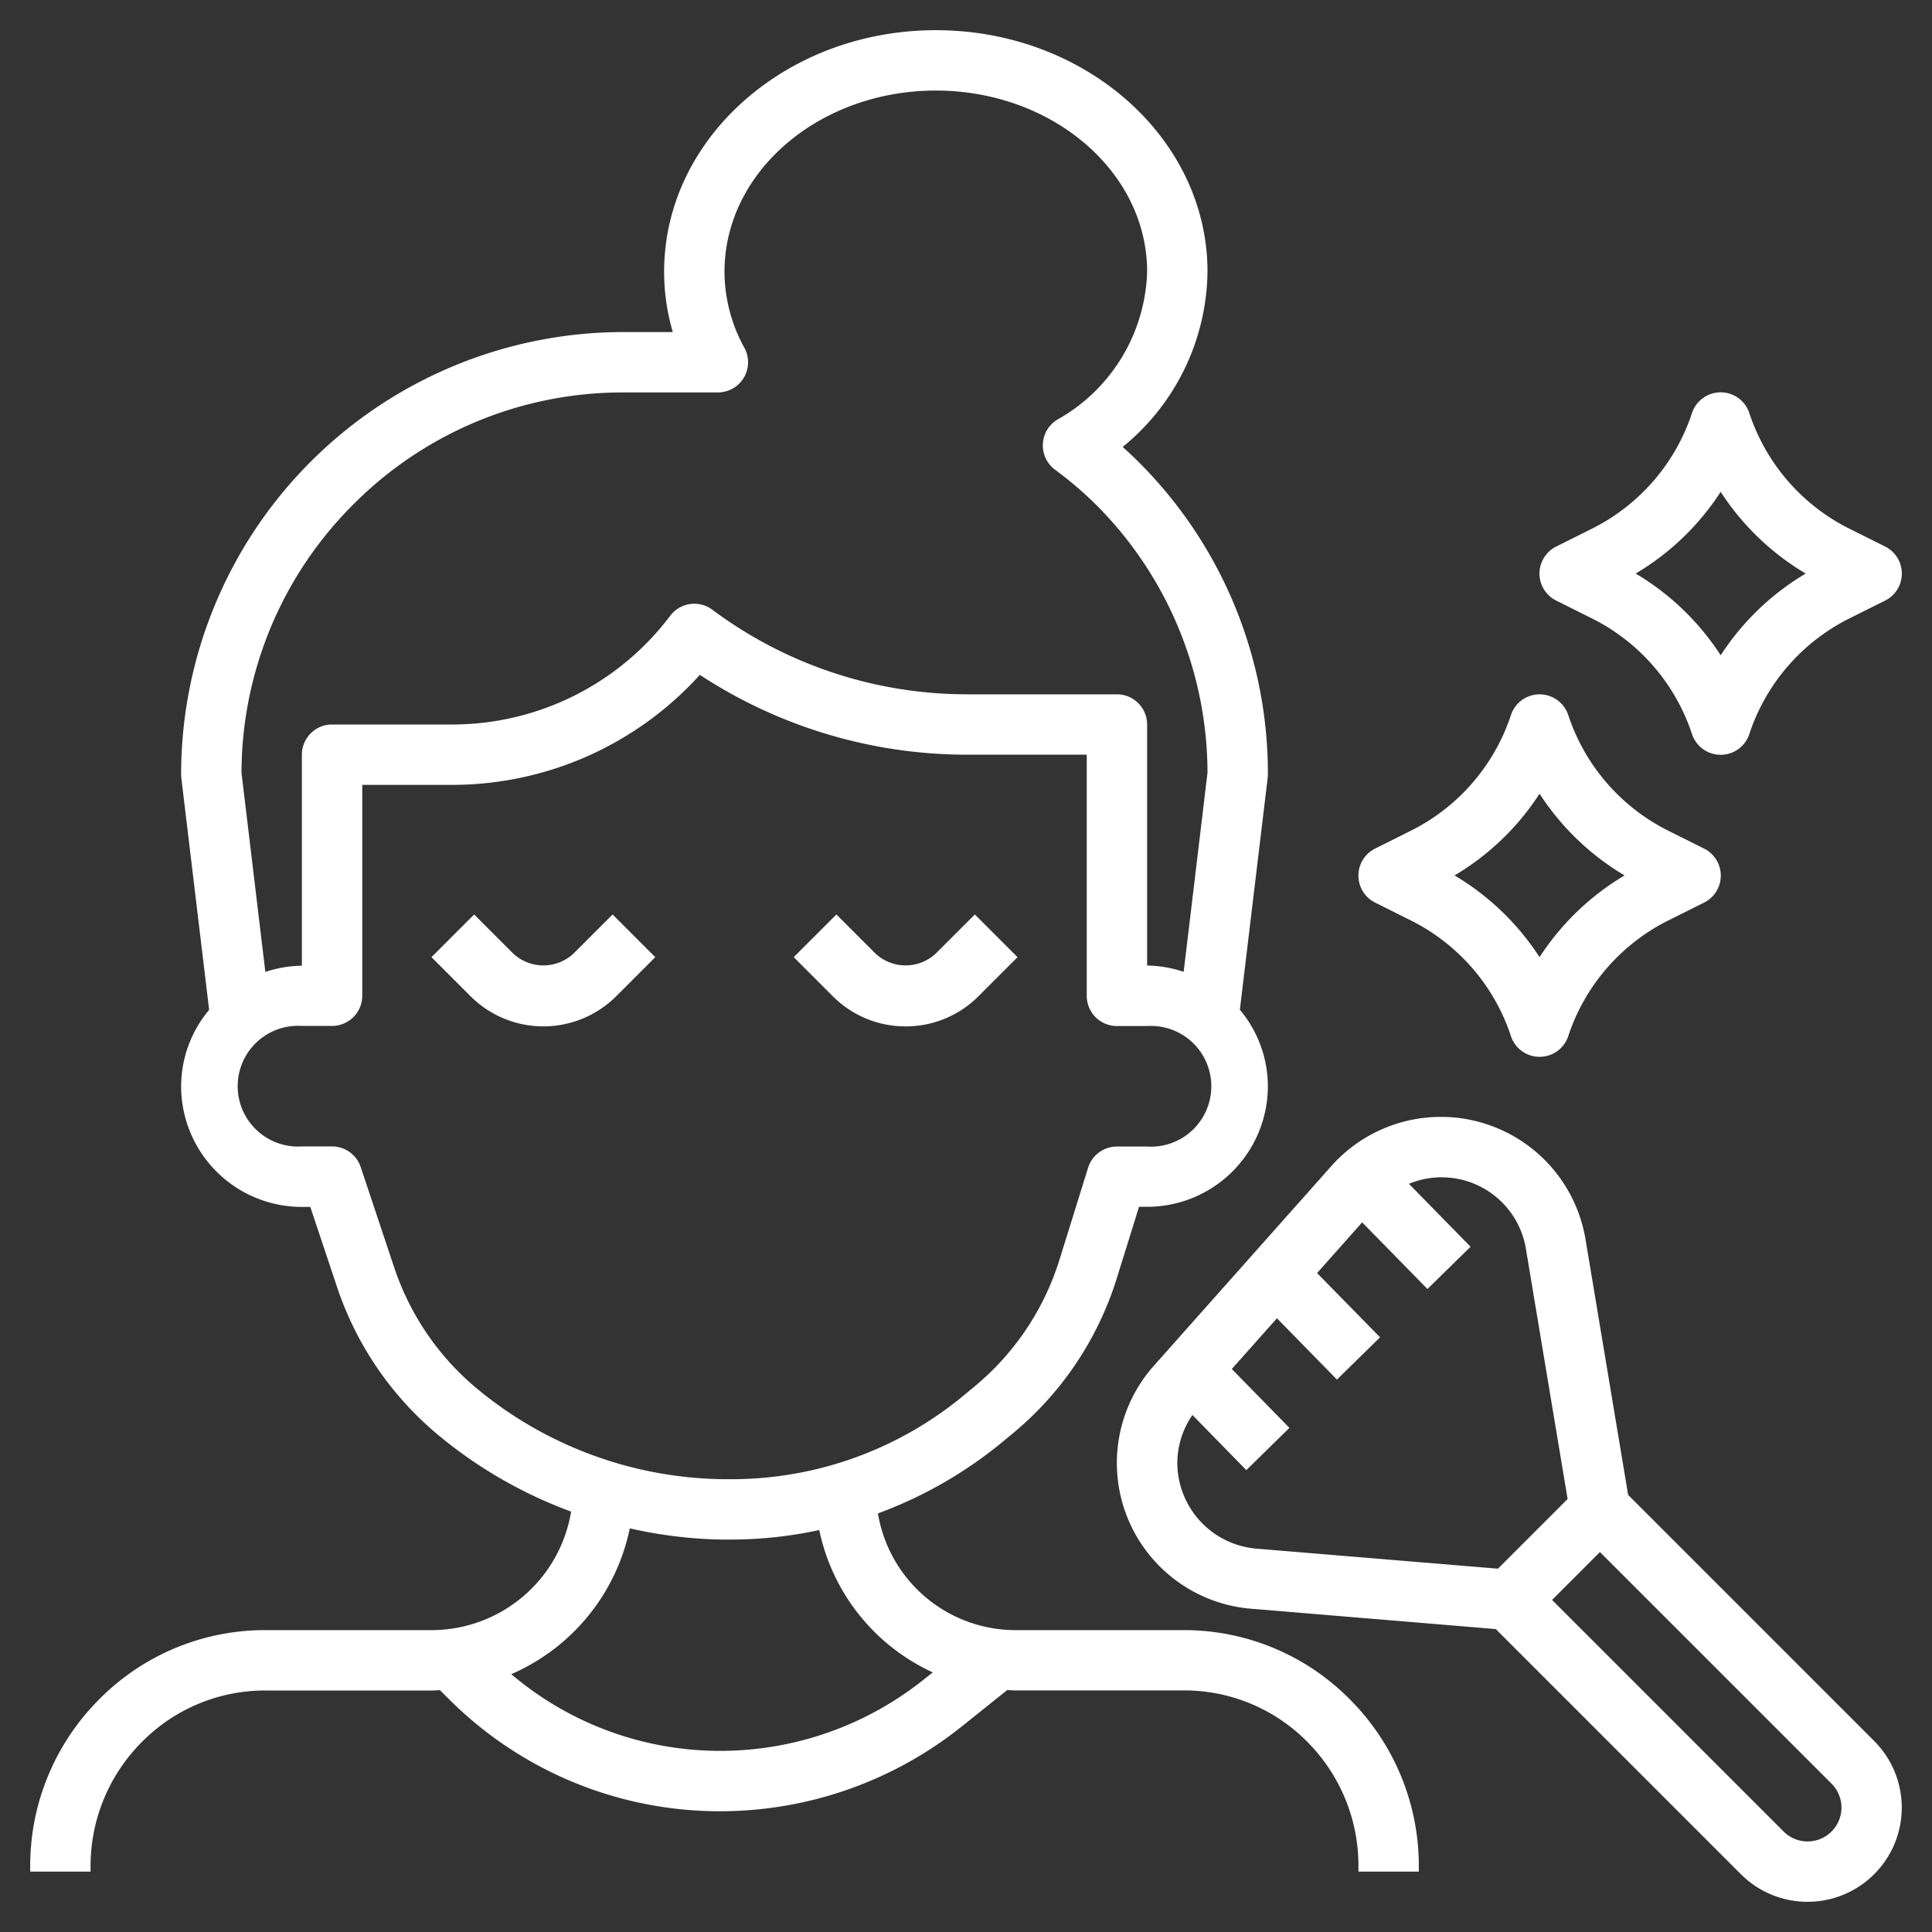
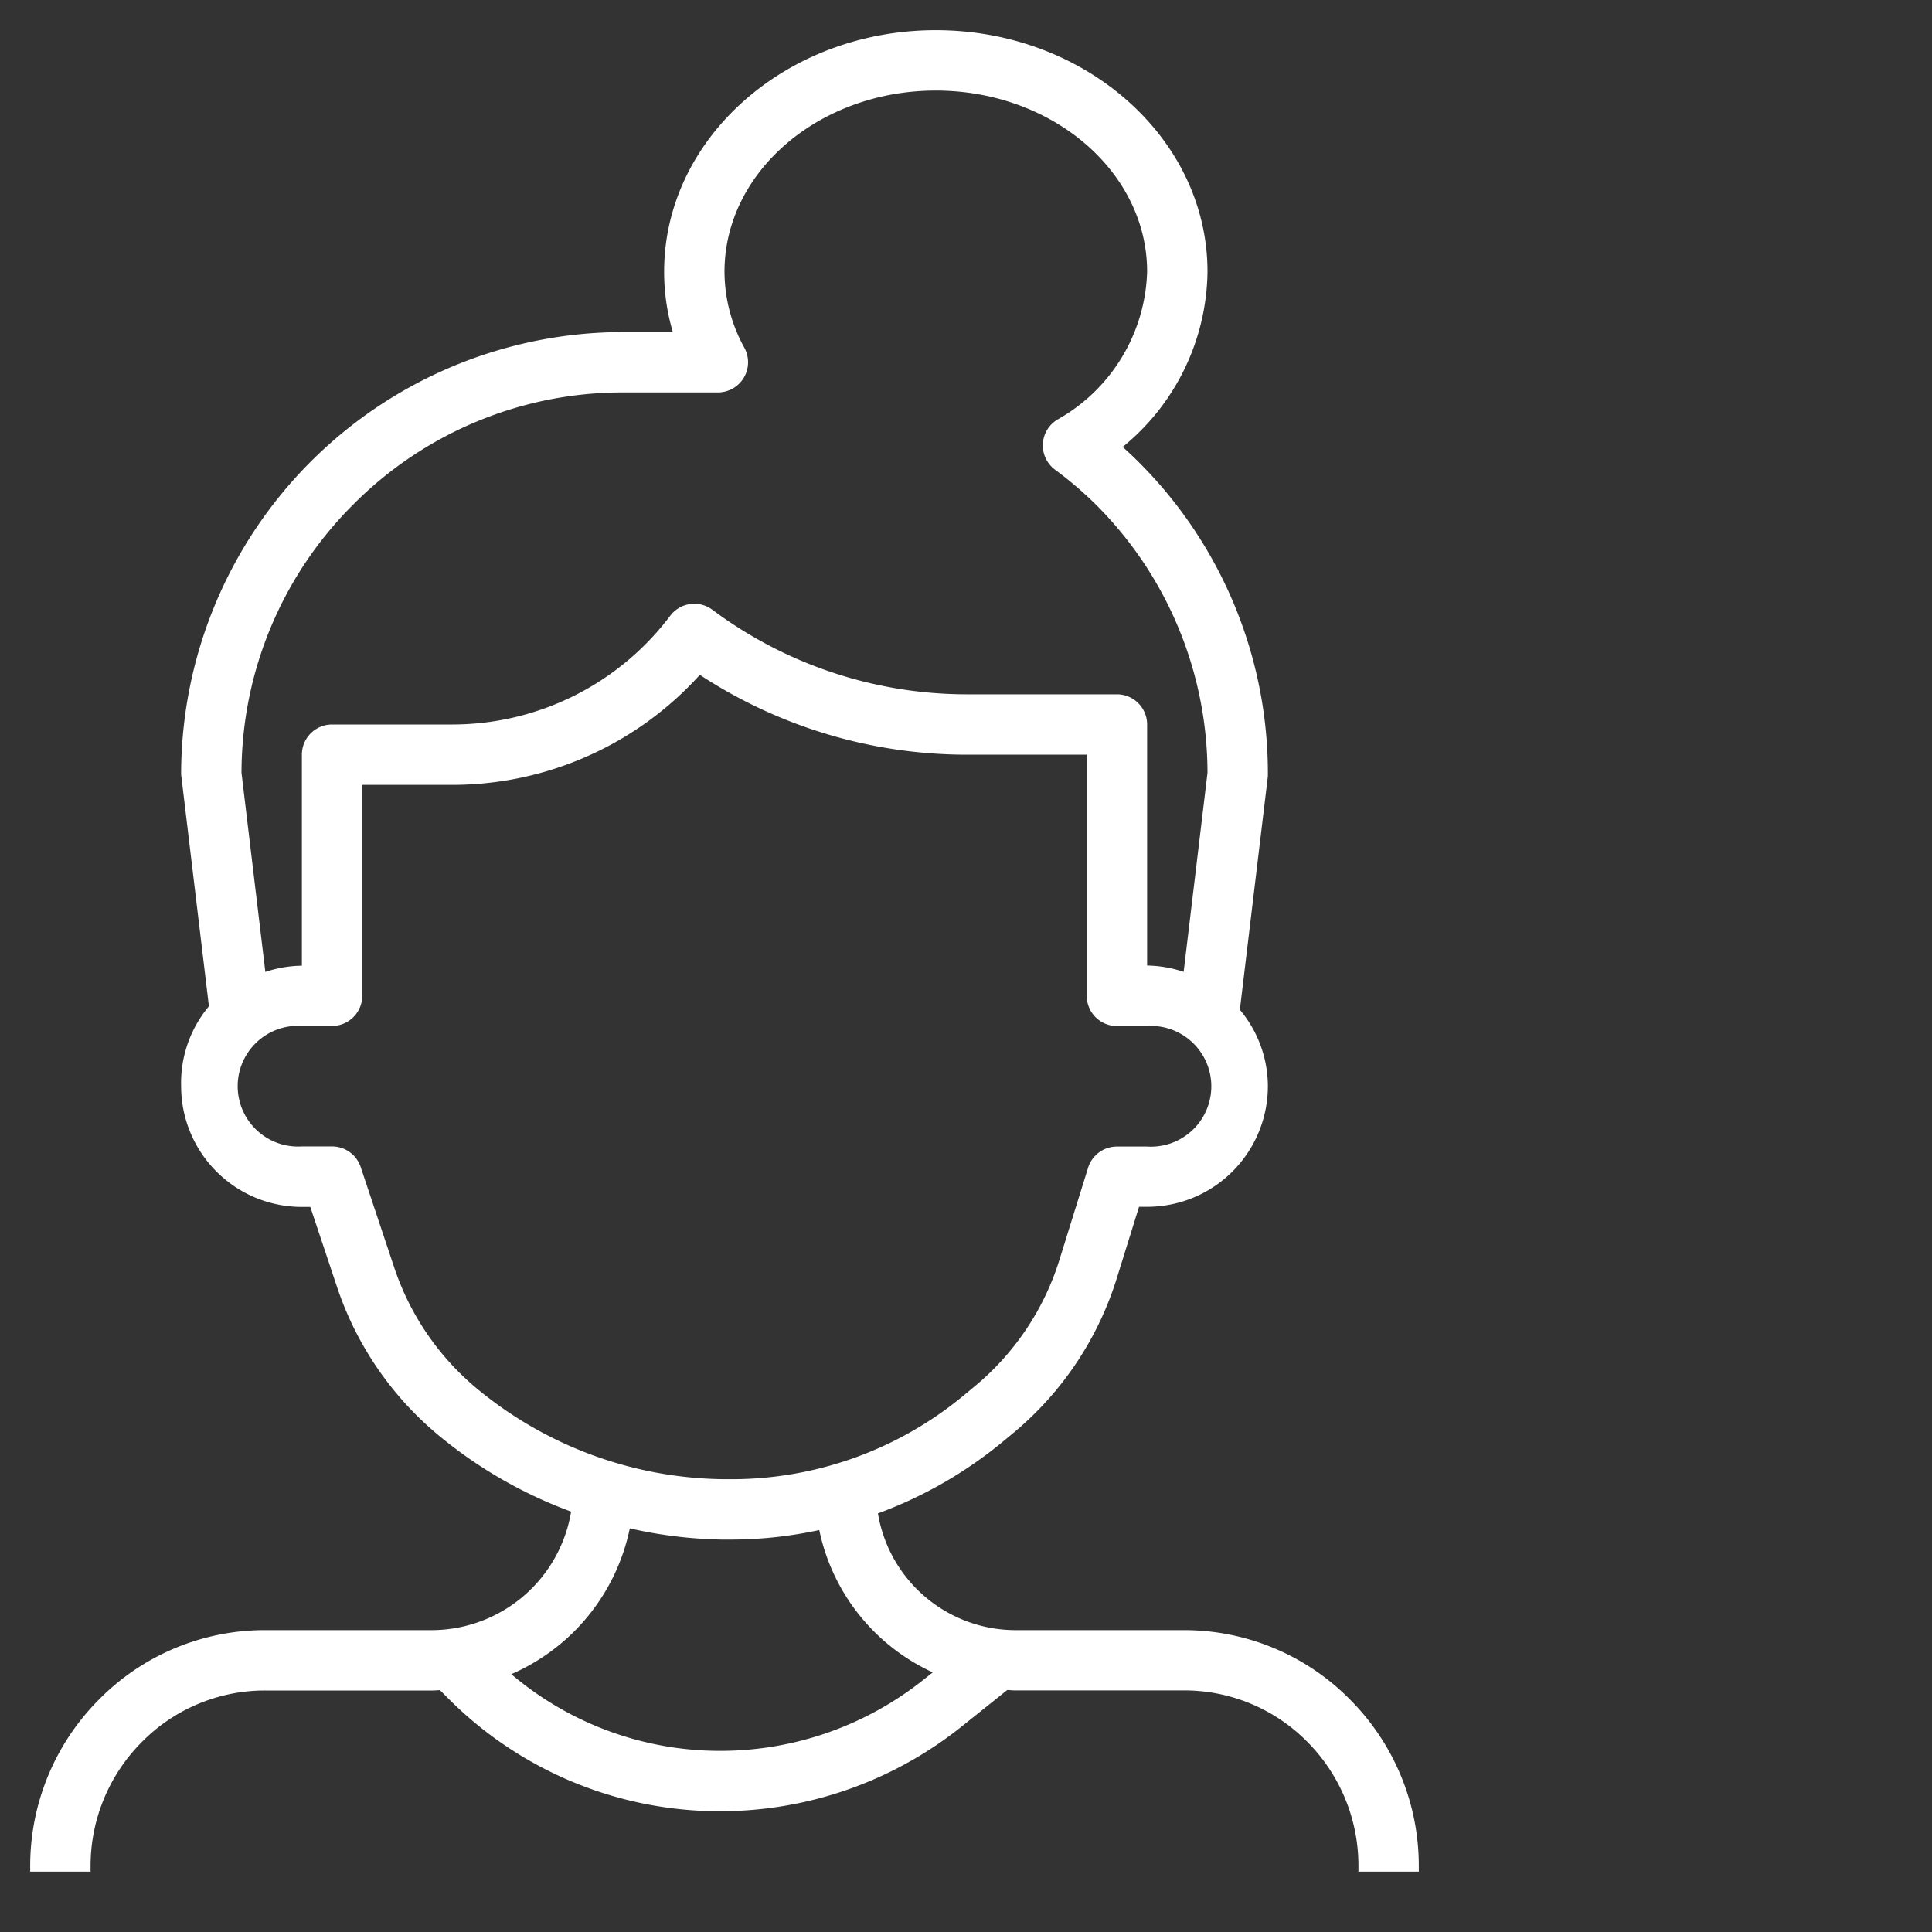
<svg xmlns="http://www.w3.org/2000/svg" version="1.1" width="512" height="512" x="0" y="0" viewBox="0 0 64 64" style="enable-background:new 0 0 512 512" xml:space="preserve">
  <rect x="0" y="0" width="64" height="64" fill="#333333" stroke="none" />
  <g>
-     <path d="M3 61.829a5.814 5.814 0 0 1 1.7-4.124A5.727 5.727 0 0 1 8.787 56h5.55c.08 0 .158-.009.237-.012l.274.274A12.684 12.684 0 0 0 23.874 60a12.813 12.813 0 0 0 7.974-2.8l1.518-1.215c.078 0 .154.012.232.012h5.615a5.727 5.727 0 0 1 4.09 1.7A5.814 5.814 0 0 1 45 61.829V62h2v-.171a7.8 7.8 0 0 0-2.278-5.529 7.718 7.718 0 0 0-5.509-2.3H33.6a4.625 4.625 0 0 1-4.517-3.867 14.166 14.166 0 0 0 4.166-2.4l.331-.274A10.854 10.854 0 0 0 37 42.328l.732-2.351H38a4 4 0 0 0 4-4 3.954 3.954 0 0 0-.928-2.528l.921-7.677a.961.961 0 0 0 .007-.115 14.558 14.558 0 0 0-4.293-10.364 12.188 12.188 0 0 0-.517-.487A7.6 7.6 0 0 0 40 9c0-4.411-4.038-8-9-8s-9 3.589-9 8a7.04 7.04 0 0 0 .288 2h-1.631A14.657 14.657 0 0 0 6 25.657a.961.961 0 0 0 .007.119l.921 7.677A3.954 3.954 0 0 0 6 35.981a4 4 0 0 0 4 4h.279l.884 2.647a10.854 10.854 0 0 0 3.356 4.911 14.946 14.946 0 0 0 4.4 2.535A4.691 4.691 0 0 1 14.337 54h-5.55a7.718 7.718 0 0 0-5.509 2.3A7.8 7.8 0 0 0 1 61.829V62h2Zm8.707-45.122A12.573 12.573 0 0 1 20.657 13h3.123a1 1 0 0 0 .879-1.478A5.232 5.232 0 0 1 24 9c0-3.309 3.14-6 7-6s7 2.691 7 6a5.811 5.811 0 0 1-2.973 4.9 1 1 0 0 0-.083 1.655 12.4 12.4 0 0 1 1.349 1.15A12.576 12.576 0 0 1 40 25.6l-.79 6.594a3.948 3.948 0 0 0-1.21-.209V24a1 1 0 0 0-1-1h-5a14.1 14.1 0 0 1-8.4-2.8 1 1 0 0 0-1.4.2A9.044 9.044 0 0 1 15 24h-4a1 1 0 0 0-1 1v6.99a3.948 3.948 0 0 0-1.21.207L8 25.6a12.576 12.576 0 0 1 3.707-8.893Zm1.353 25.284-1.111-3.33a1 1 0 0 0-.949-.684h-1a2 2 0 1 1 0-3.992h1a1 1 0 0 0 1-1V26h3a11.068 11.068 0 0 0 8.183-3.645A16.128 16.128 0 0 0 32 25h4v7.989a1 1 0 0 0 1 1h1a2 2 0 1 1 0 3.992h-1a1 1 0 0 0-.955.7l-.95 3.053a8.856 8.856 0 0 1-2.8 4.184l-.331.275A12.054 12.054 0 0 1 24.079 49h-.144a13.028 13.028 0 0 1-8.135-3 8.868 8.868 0 0 1-2.74-4.009Zm7.8 8.637A14.881 14.881 0 0 0 23.9 51h.354a13.864 13.864 0 0 0 2.885-.316A6.691 6.691 0 0 0 30.9 55.4l-.3.237A10.8 10.8 0 0 1 23.874 58a10.679 10.679 0 0 1-6.937-2.541 6.754 6.754 0 0 0 3.926-4.831Z" fill="#FFFFFF" opacity="1" data-original="#000000" />
-     <path d="m53.934 49.52-1.411-8.461A4.857 4.857 0 0 0 44.1 38.63l-5.878 6.613a4.845 4.845 0 0 0 3.219 8.048l8.109.675 8.12 8.12a3.121 3.121 0 0 0 4.414-4.414ZM39 48.462a2.832 2.832 0 0 1 .5-1.589l1.786 1.827 1.428-1.4-1.909-1.95 1.495-1.68 1.988 2.03 1.428-1.4-2.086-2.128 1.493-1.68 2.163 2.208 1.428-1.4-2.042-2.085a2.831 2.831 0 0 1 3.879 2.173l1.378 8.269-2.308 2.308-8.012-.665A2.861 2.861 0 0 1 39 48.462ZM59.879 61a1.117 1.117 0 0 1-.793-.328L51.414 53 53 51.414l7.672 7.672A1.121 1.121 0 0 1 59.879 61ZM45.553 29.9l1.171.585a6.588 6.588 0 0 1 3.327 3.836 1 1 0 0 0 1.9 0 6.588 6.588 0 0 1 3.327-3.836l1.171-.585a1 1 0 0 0 0-1.79l-1.171-.585a6.588 6.588 0 0 1-3.327-3.836 1 1 0 0 0-1.9 0 6.588 6.588 0 0 1-3.327 3.836l-1.171.585a1 1 0 0 0 0 1.79ZM51 26.293A8.559 8.559 0 0 0 53.816 29 8.559 8.559 0 0 0 51 31.707 8.559 8.559 0 0 0 48.184 29 8.559 8.559 0 0 0 51 26.293ZM62.447 18.105l-1.171-.585a6.588 6.588 0 0 1-3.327-3.836 1 1 0 0 0-1.9 0 6.588 6.588 0 0 1-3.327 3.836l-1.171.585a1 1 0 0 0 0 1.79l1.171.585a6.588 6.588 0 0 1 3.327 3.836 1 1 0 0 0 1.9 0 6.588 6.588 0 0 1 3.327-3.836l1.171-.585a1 1 0 0 0 0-1.79ZM57 21.707A8.559 8.559 0 0 0 54.184 19 8.559 8.559 0 0 0 57 16.293 8.559 8.559 0 0 0 59.816 19 8.559 8.559 0 0 0 57 21.707ZM19 31.586a1.465 1.465 0 0 1-2 0l-1.293-1.293-1.414 1.414L15.586 33a3.414 3.414 0 0 0 4.828 0l1.293-1.293-1.414-1.414ZM30 34a3.389 3.389 0 0 0 2.414-1l1.293-1.293-1.414-1.414L31 31.586a1.465 1.465 0 0 1-2 0l-1.293-1.293-1.414 1.414L27.586 33A3.389 3.389 0 0 0 30 34Z" fill="#FFFFFF" opacity="1" data-original="#000000" />
+     <path d="M3 61.829a5.814 5.814 0 0 1 1.7-4.124A5.727 5.727 0 0 1 8.787 56h5.55c.08 0 .158-.009.237-.012l.274.274A12.684 12.684 0 0 0 23.874 60a12.813 12.813 0 0 0 7.974-2.8l1.518-1.215c.078 0 .154.012.232.012h5.615a5.727 5.727 0 0 1 4.09 1.7A5.814 5.814 0 0 1 45 61.829V62h2v-.171a7.8 7.8 0 0 0-2.278-5.529 7.718 7.718 0 0 0-5.509-2.3H33.6a4.625 4.625 0 0 1-4.517-3.867 14.166 14.166 0 0 0 4.166-2.4l.331-.274A10.854 10.854 0 0 0 37 42.328l.732-2.351H38a4 4 0 0 0 4-4 3.954 3.954 0 0 0-.928-2.528l.921-7.677a.961.961 0 0 0 .007-.115 14.558 14.558 0 0 0-4.293-10.364 12.188 12.188 0 0 0-.517-.487A7.6 7.6 0 0 0 40 9c0-4.411-4.038-8-9-8s-9 3.589-9 8a7.04 7.04 0 0 0 .288 2h-1.631A14.657 14.657 0 0 0 6 25.657l.921 7.677A3.954 3.954 0 0 0 6 35.981a4 4 0 0 0 4 4h.279l.884 2.647a10.854 10.854 0 0 0 3.356 4.911 14.946 14.946 0 0 0 4.4 2.535A4.691 4.691 0 0 1 14.337 54h-5.55a7.718 7.718 0 0 0-5.509 2.3A7.8 7.8 0 0 0 1 61.829V62h2Zm8.707-45.122A12.573 12.573 0 0 1 20.657 13h3.123a1 1 0 0 0 .879-1.478A5.232 5.232 0 0 1 24 9c0-3.309 3.14-6 7-6s7 2.691 7 6a5.811 5.811 0 0 1-2.973 4.9 1 1 0 0 0-.083 1.655 12.4 12.4 0 0 1 1.349 1.15A12.576 12.576 0 0 1 40 25.6l-.79 6.594a3.948 3.948 0 0 0-1.21-.209V24a1 1 0 0 0-1-1h-5a14.1 14.1 0 0 1-8.4-2.8 1 1 0 0 0-1.4.2A9.044 9.044 0 0 1 15 24h-4a1 1 0 0 0-1 1v6.99a3.948 3.948 0 0 0-1.21.207L8 25.6a12.576 12.576 0 0 1 3.707-8.893Zm1.353 25.284-1.111-3.33a1 1 0 0 0-.949-.684h-1a2 2 0 1 1 0-3.992h1a1 1 0 0 0 1-1V26h3a11.068 11.068 0 0 0 8.183-3.645A16.128 16.128 0 0 0 32 25h4v7.989a1 1 0 0 0 1 1h1a2 2 0 1 1 0 3.992h-1a1 1 0 0 0-.955.7l-.95 3.053a8.856 8.856 0 0 1-2.8 4.184l-.331.275A12.054 12.054 0 0 1 24.079 49h-.144a13.028 13.028 0 0 1-8.135-3 8.868 8.868 0 0 1-2.74-4.009Zm7.8 8.637A14.881 14.881 0 0 0 23.9 51h.354a13.864 13.864 0 0 0 2.885-.316A6.691 6.691 0 0 0 30.9 55.4l-.3.237A10.8 10.8 0 0 1 23.874 58a10.679 10.679 0 0 1-6.937-2.541 6.754 6.754 0 0 0 3.926-4.831Z" fill="#FFFFFF" opacity="1" data-original="#000000" />
  </g>
</svg>